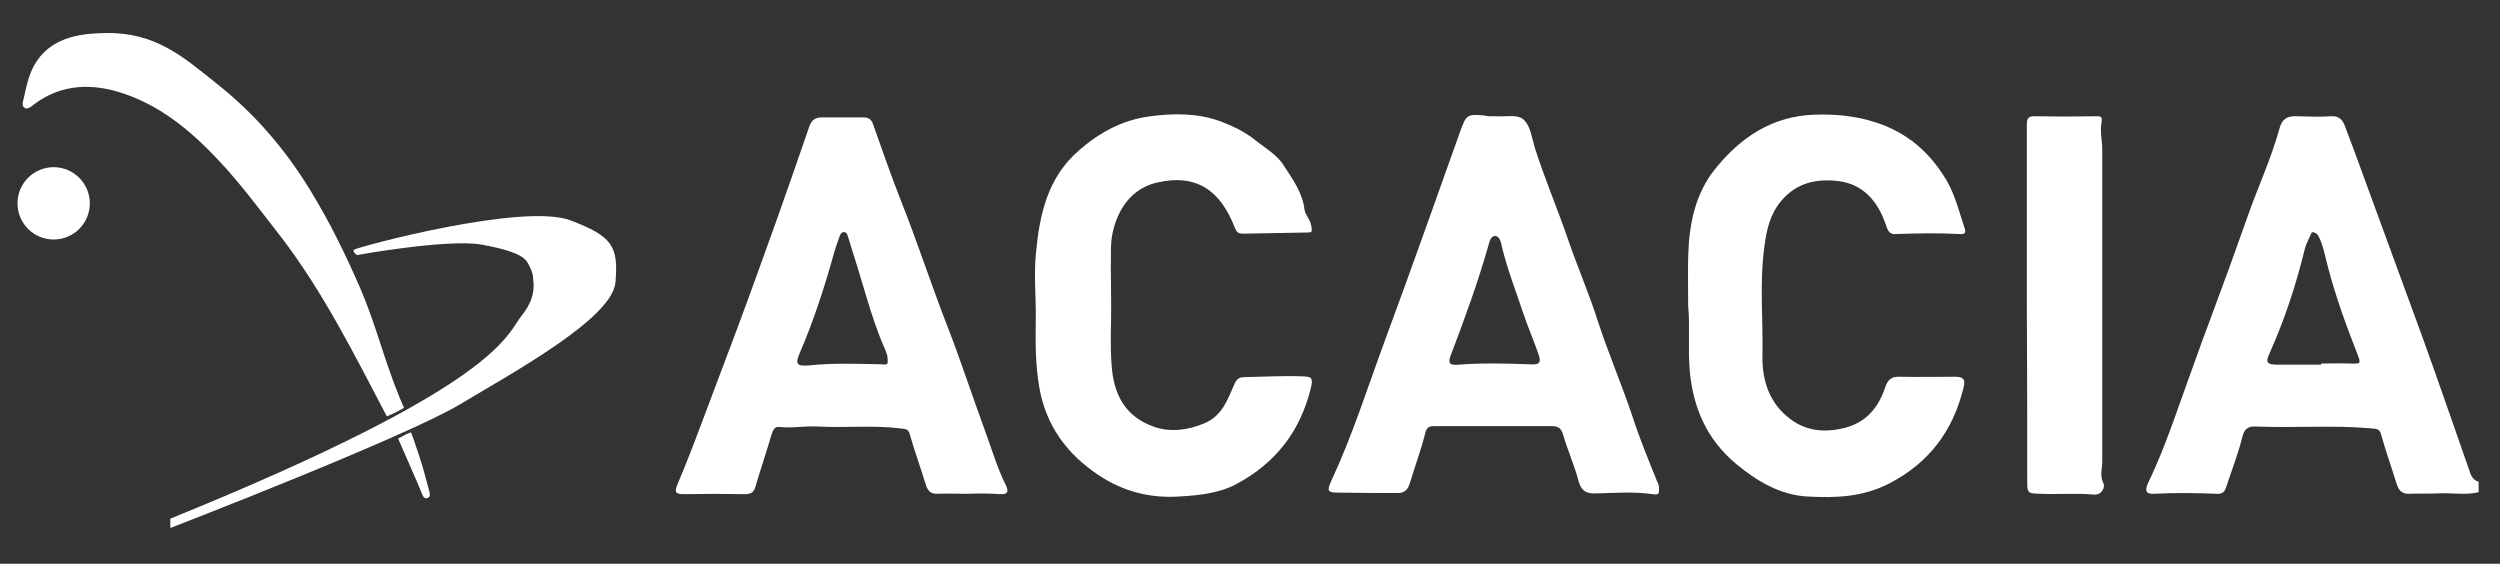
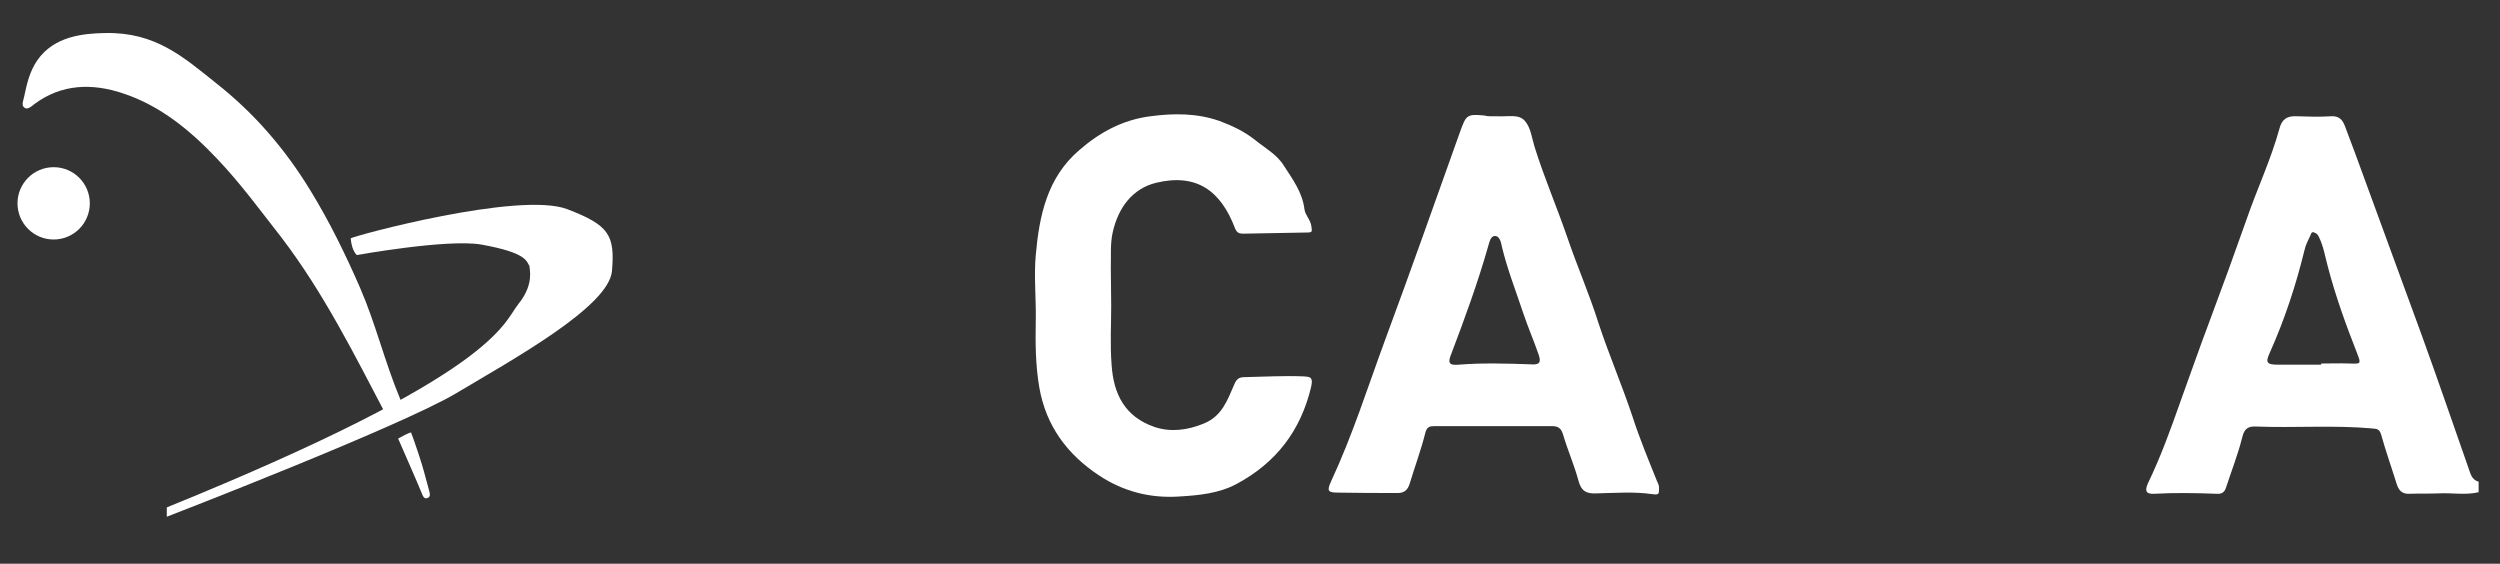
<svg xmlns="http://www.w3.org/2000/svg" version="1.1" id="Layer_1" x="0px" y="0px" viewBox="0 0 643 145" style="enable-background:new 0 0 643 145;" xml:space="preserve">
  <rect x="0" y="0" width="643" height="145" fill="#333333" stroke="none" />
  <style type="text/css">
	.st0{fill:#FFFFFF;}
</style>
  <g>
    <path class="st0" d="M637.5,126.6c-3.4,0.8-6.9,0.1-10.4,0.3c-2.5,0.1-4.9,0-7.4,0.1c-2,0.1-2.8-1-3.3-2.6c-1.3-4.2-2.8-8.4-4-12.7   c-0.4-1.3-1-1.4-2.2-1.5c-10-0.9-20-0.1-30-0.5c-2-0.1-3,0.6-3.5,2.8c-1.1,4.4-2.8,8.7-4.2,13c-0.4,1.2-1.2,1.6-2.4,1.5   c-5.4-0.2-10.7-0.3-16.1,0c-2,0.1-2.4-0.7-1.6-2.6c3.3-6.8,5.9-14,8.4-21.1c2.5-6.9,4.9-13.8,7.5-20.7c3.3-8.8,6.5-17.6,9.6-26.4   c2.7-7.8,6.2-15.2,8.4-23.2c0.6-2.3,1.9-3.2,4.3-3.1c3,0.1,6,0.2,9,0c2-0.1,2.9,0.9,3.5,2.5c1.8,4.8,3.6,9.5,5.3,14.3   c4.8,13.2,9.7,26.4,14.5,39.6c4.1,11.3,8,22.7,12,34.1c0.5,1.4,0.8,3,2.6,3.5C637.5,124.8,637.5,125.7,637.5,126.6z M597,93.8   c0-0.1,0-0.2,0-0.3c2.5,0,4.9-0.1,7.4,0c2.8,0.1,2.9,0.1,1.9-2.5c-2.9-7.4-5.6-14.8-7.6-22.5c-0.7-2.6-1.1-5.2-2.3-7.6   c-0.3-0.7-0.7-0.9-1.2-1.1c-0.6-0.3-0.8,0.3-0.9,0.6c-0.6,1.3-1.3,2.6-1.6,4c-2.2,9-5.1,17.8-8.9,26.3c-1.2,2.6-0.8,3.1,2.2,3.1   C589.7,93.8,593.3,93.8,597,93.8z" />
-     <path class="st0" d="M248.9,127c-2.6,0-5.1-0.1-7.7,0c-1.9,0.1-2.6-0.8-3.1-2.4c-1.3-4.3-2.9-8.6-4.1-12.9   c-0.4-1.5-1.2-1.3-2.3-1.5c-7.1-0.9-14.2-0.1-21.3-0.5c-3.4-0.2-6.7,0.5-10.1,0.1c-1.1-0.1-1.5,0.9-1.9,2.1   c-1.3,4.5-2.8,8.8-4.1,13.3c-0.4,1.5-1.3,1.9-2.7,1.9c-5.3-0.1-10.6-0.1-15.8,0c-2,0-2.4-0.5-1.6-2.4c2.1-5,4.1-10.1,6-15.2   c3.1-8.2,6.2-16.5,9.3-24.7c3.4-9.1,6.7-18.3,10-27.5c2.9-8.2,5.8-16.4,8.6-24.6c0.6-1.8,1.5-2.5,3.3-2.5c3.5,0,7,0,10.6,0   c1.4,0,2.2,0.5,2.6,1.9c2.3,6.4,4.5,12.9,7,19.2c4.3,10.8,7.9,21.9,12.1,32.7c3.4,8.7,6.3,17.7,9.5,26.4c1.8,4.8,3.2,9.8,5.5,14.4   c0.9,1.8,0.3,2.4-1.5,2.3C254.6,126.9,251.7,126.9,248.9,127C248.9,126.9,248.9,126.9,248.9,127z M226.9,93.7   c1.4,0.2,1.5,0,1.4-1.4c0-0.8-0.3-1.5-0.6-2.3c-2-4.5-3.5-9.1-4.9-13.8c-1.5-5-3-10-4.6-15c-0.2-0.6-0.3-1.5-1.1-1.5   s-1.1,0.8-1.3,1.5c-0.5,1.3-0.9,2.6-1.3,3.9c-2.4,8.7-5.2,17.3-8.8,25.7c-1.2,2.8-0.8,3.4,2.2,3.2   C214.3,93.3,220.6,93.6,226.9,93.7z" />
    <path class="st0" d="M385.1,29.9c2.5,0.2,5.5-0.7,7.1,1.2c1.5,1.7,1.8,4.4,2.5,6.7c2.5,8,5.8,15.6,8.5,23.5   c2.5,7.3,5.6,14.4,7.9,21.7c2.7,8.2,6.1,16.1,8.8,24.2c1.8,5.6,4.1,11.1,6.3,16.6c0.3,0.6,0.6,1.2,0.5,2c0,1.3-0.1,1.5-1.7,1.3   c-4.8-0.7-9.7-0.3-14.5-0.2c-2.5,0.1-3.8-0.6-4.5-3.2c-1.1-4.1-2.8-7.9-4-12c-0.5-1.6-1.3-2.1-2.8-2.1c-10.1,0-20.2,0-30.3,0   c-1.2,0-1.9,0.2-2.3,1.7c-1.1,4.4-2.7,8.7-4,13c-0.5,1.7-1.4,2.5-3.1,2.5c-5.1,0-10.2,0-15.3-0.1c-2.7,0-3-0.4-1.8-3   c5.5-11.8,9.4-24.2,13.9-36.4c6.6-17.8,12.9-35.7,19.3-53.6c1.5-4.1,1.7-4.4,6.1-4C382.8,30,384,29.9,385.1,29.9z M393.6,93.7   c2.3,0.2,2.9-0.4,2.1-2.6c-1.2-3.5-2.7-6.9-3.9-10.5c-1.9-5.7-4.1-11.3-5.5-17.1c-0.2-1-0.5-2.7-1.7-2.8s-1.5,1.5-1.8,2.5   c-2.7,9.5-6.1,18.8-9.6,28c-0.9,2.2-0.4,2.8,1.9,2.6C381.4,93.3,387.5,93.5,393.6,93.7z" />
    <path class="st0" d="M285.8,78.5c0,5.1-0.3,10.2,0.1,15.3c0.5,7.7,3.5,13.4,11,16c4.1,1.4,8.5,0.9,12.8-0.9c4.6-1.9,6-6,7.7-9.9   c0.6-1.4,1.1-2,2.7-2c5-0.1,10-0.4,15-0.2c2,0.1,2.7,0.2,2.1,2.8c-2.7,11.3-9.1,19.5-19.2,24.9c-4.5,2.4-9.6,2.9-14.7,3.2   c-7.5,0.5-14.4-1.3-20.6-5.4c-8.2-5.4-13.7-12.8-15.4-22.7c-1-5.8-1-11.6-0.9-17.4c0.1-5.5-0.5-11.1,0-16.6   c0.9-10.1,2.9-19.9,11.2-27c5.3-4.6,11.2-7.8,18.3-8.7c6-0.8,12-0.8,17.7,1.2c3.2,1.2,6.3,2.6,9.2,4.9c2.6,2.1,5.7,3.8,7.4,6.6   c2.2,3.4,4.8,6.9,5.3,11.2c0.2,1.6,1.6,2.7,1.8,4.5c0.2,1.3,0.2,1.5-1.1,1.5c-5.5,0.1-10.9,0.2-16.4,0.3c-1.1,0-1.7-0.2-2.2-1.5   c-3.6-9.4-9.7-14.1-20.2-11.6c-6.2,1.5-9.8,6.5-11.2,12.7c-0.7,3.1-0.4,6.3-0.5,9.4C285.7,72.1,285.8,75.3,285.8,78.5z" />
-     <path class="st0" d="M434.2,78.7c0-4.7-0.1-8.7,0-12.6c0.2-8.2,1.7-16.1,6.9-22.6c6.5-8.1,14.6-13.6,25.5-14   c5.4-0.2,10.7,0.3,15.9,2c8,2.6,13.8,7.6,18.1,14.8c2.3,3.9,3.3,8.2,4.7,12.4c0.4,1.2,0,1.6-1.2,1.5c-5.5-0.3-11.1-0.2-16.6,0   c-1.9,0.1-2.1-1.5-2.5-2.5c-2-5.9-5.8-10.3-12-11.1c-5.4-0.7-10.8,0.2-14.9,5.1c-2.9,3.5-3.7,7.3-4.3,11.7   c-1.3,9.4-0.3,18.8-0.5,28.2c-0.1,6.3,1.8,12.2,7.2,16.2c4.1,3.1,8.8,3.5,13.8,2.3c5.6-1.4,8.8-5.2,10.5-10.3   c0.7-2.1,1.6-3,3.8-2.9c4.7,0.1,9.4,0,14.1,0c2,0,3,0.4,2.3,2.9c-2.7,11-8.8,19.2-19,24.5c-6.9,3.6-14,3.8-21.2,3.4   c-7-0.4-13-4-18.3-8.4c-7.4-6.2-11-14.2-11.9-23.9C434.1,89.4,434.7,83.7,434.2,78.7z" />
-     <path class="st0" d="M521.3,78.4c0-15.5,0-30.9,0-46.4c0-1.7,0.5-2.1,2.1-2.1c5.3,0.1,10.6,0.1,15.8,0c1.4,0,1.5,0.2,1.3,1.8   c-0.4,2.2,0.2,4.5,0.2,6.8c0,26.7,0,53.5,0,80.2c0,1.8-0.7,3.6,0.3,5.6c0.5,1-0.4,3.1-2.5,2.9c-4.6-0.4-9.1,0-13.7-0.2   c-3.4-0.1-3.4-0.1-3.4-3.7C521.4,108.2,521.4,93.3,521.3,78.4L521.3,78.4z" />
    <path class="st0" d="M99.5,107.1c-8.3-15.8-16.2-31.7-27.1-46C67,54.2,61.9,47.2,55.9,40.9C49,33.6,41.3,27.2,31.6,24   c-7.8-2.6-15.7-2.5-22.8,2.8c-0.7,0.6-1.8,1.5-2.5,0.9c-0.9-0.6-0.3-1.8-0.1-2.8c0.7-3.3,1.4-6.5,3.4-9.4c4.3-6.2,11.8-6.9,17.4-7   c13-0.3,20.2,6.2,28.6,12.9c9.8,7.7,17.8,17,24.3,27.7c4.9,8,9,16.4,12.7,24.9c4,9.2,6.3,18.9,10.2,28.3c0.4,0.9,1.1,2.6,1.1,2.6   S101.5,106.3,99.5,107.1z" />
    <path class="st0" d="M102.4,112.8c1.4-0.8,2.2-1.2,3.3-1.6c0.8,2,1.4,4,2.1,6c1,3,1.8,6.1,2.6,9.1c0.1,0.5,0.5,1.5-0.5,1.8   c-0.6,0.2-0.9-0.1-1.2-0.7C106.7,122.5,104.5,117.7,102.4,112.8z" />
  </g>
  <circle class="st0" cx="13.8" cy="52.3" r="9.3" />
-   <path class="st0" d="M91.8,65.6c0,0,23.2-4.2,32-2.7c11.6,2.1,11.6,4.2,12.4,5.6c0.7,1.4,0.9,2.3,0.9,2.9c-0.1,0.6,1.3,4.5-2.8,9.6  c-4.2,5.2-5.3,17.8-90.5,52.4v2.4c0,0,60.1-23.2,74.5-31.8s39.2-22.2,40-31.4c0.8-9.3-0.8-11.8-11.5-15.9c-12.3-4.7-55,6.9-55.7,7.5  C90.5,64.7,91.8,65.6,91.8,65.6z" />
+   <path class="st0" d="M91.8,65.6c0,0,23.2-4.2,32-2.7c11.6,2.1,11.6,4.2,12.4,5.6c-0.1,0.6,1.3,4.5-2.8,9.6  c-4.2,5.2-5.3,17.8-90.5,52.4v2.4c0,0,60.1-23.2,74.5-31.8s39.2-22.2,40-31.4c0.8-9.3-0.8-11.8-11.5-15.9c-12.3-4.7-55,6.9-55.7,7.5  C90.5,64.7,91.8,65.6,91.8,65.6z" />
  <path class="st0" d="M102.1,105.3" />
</svg>